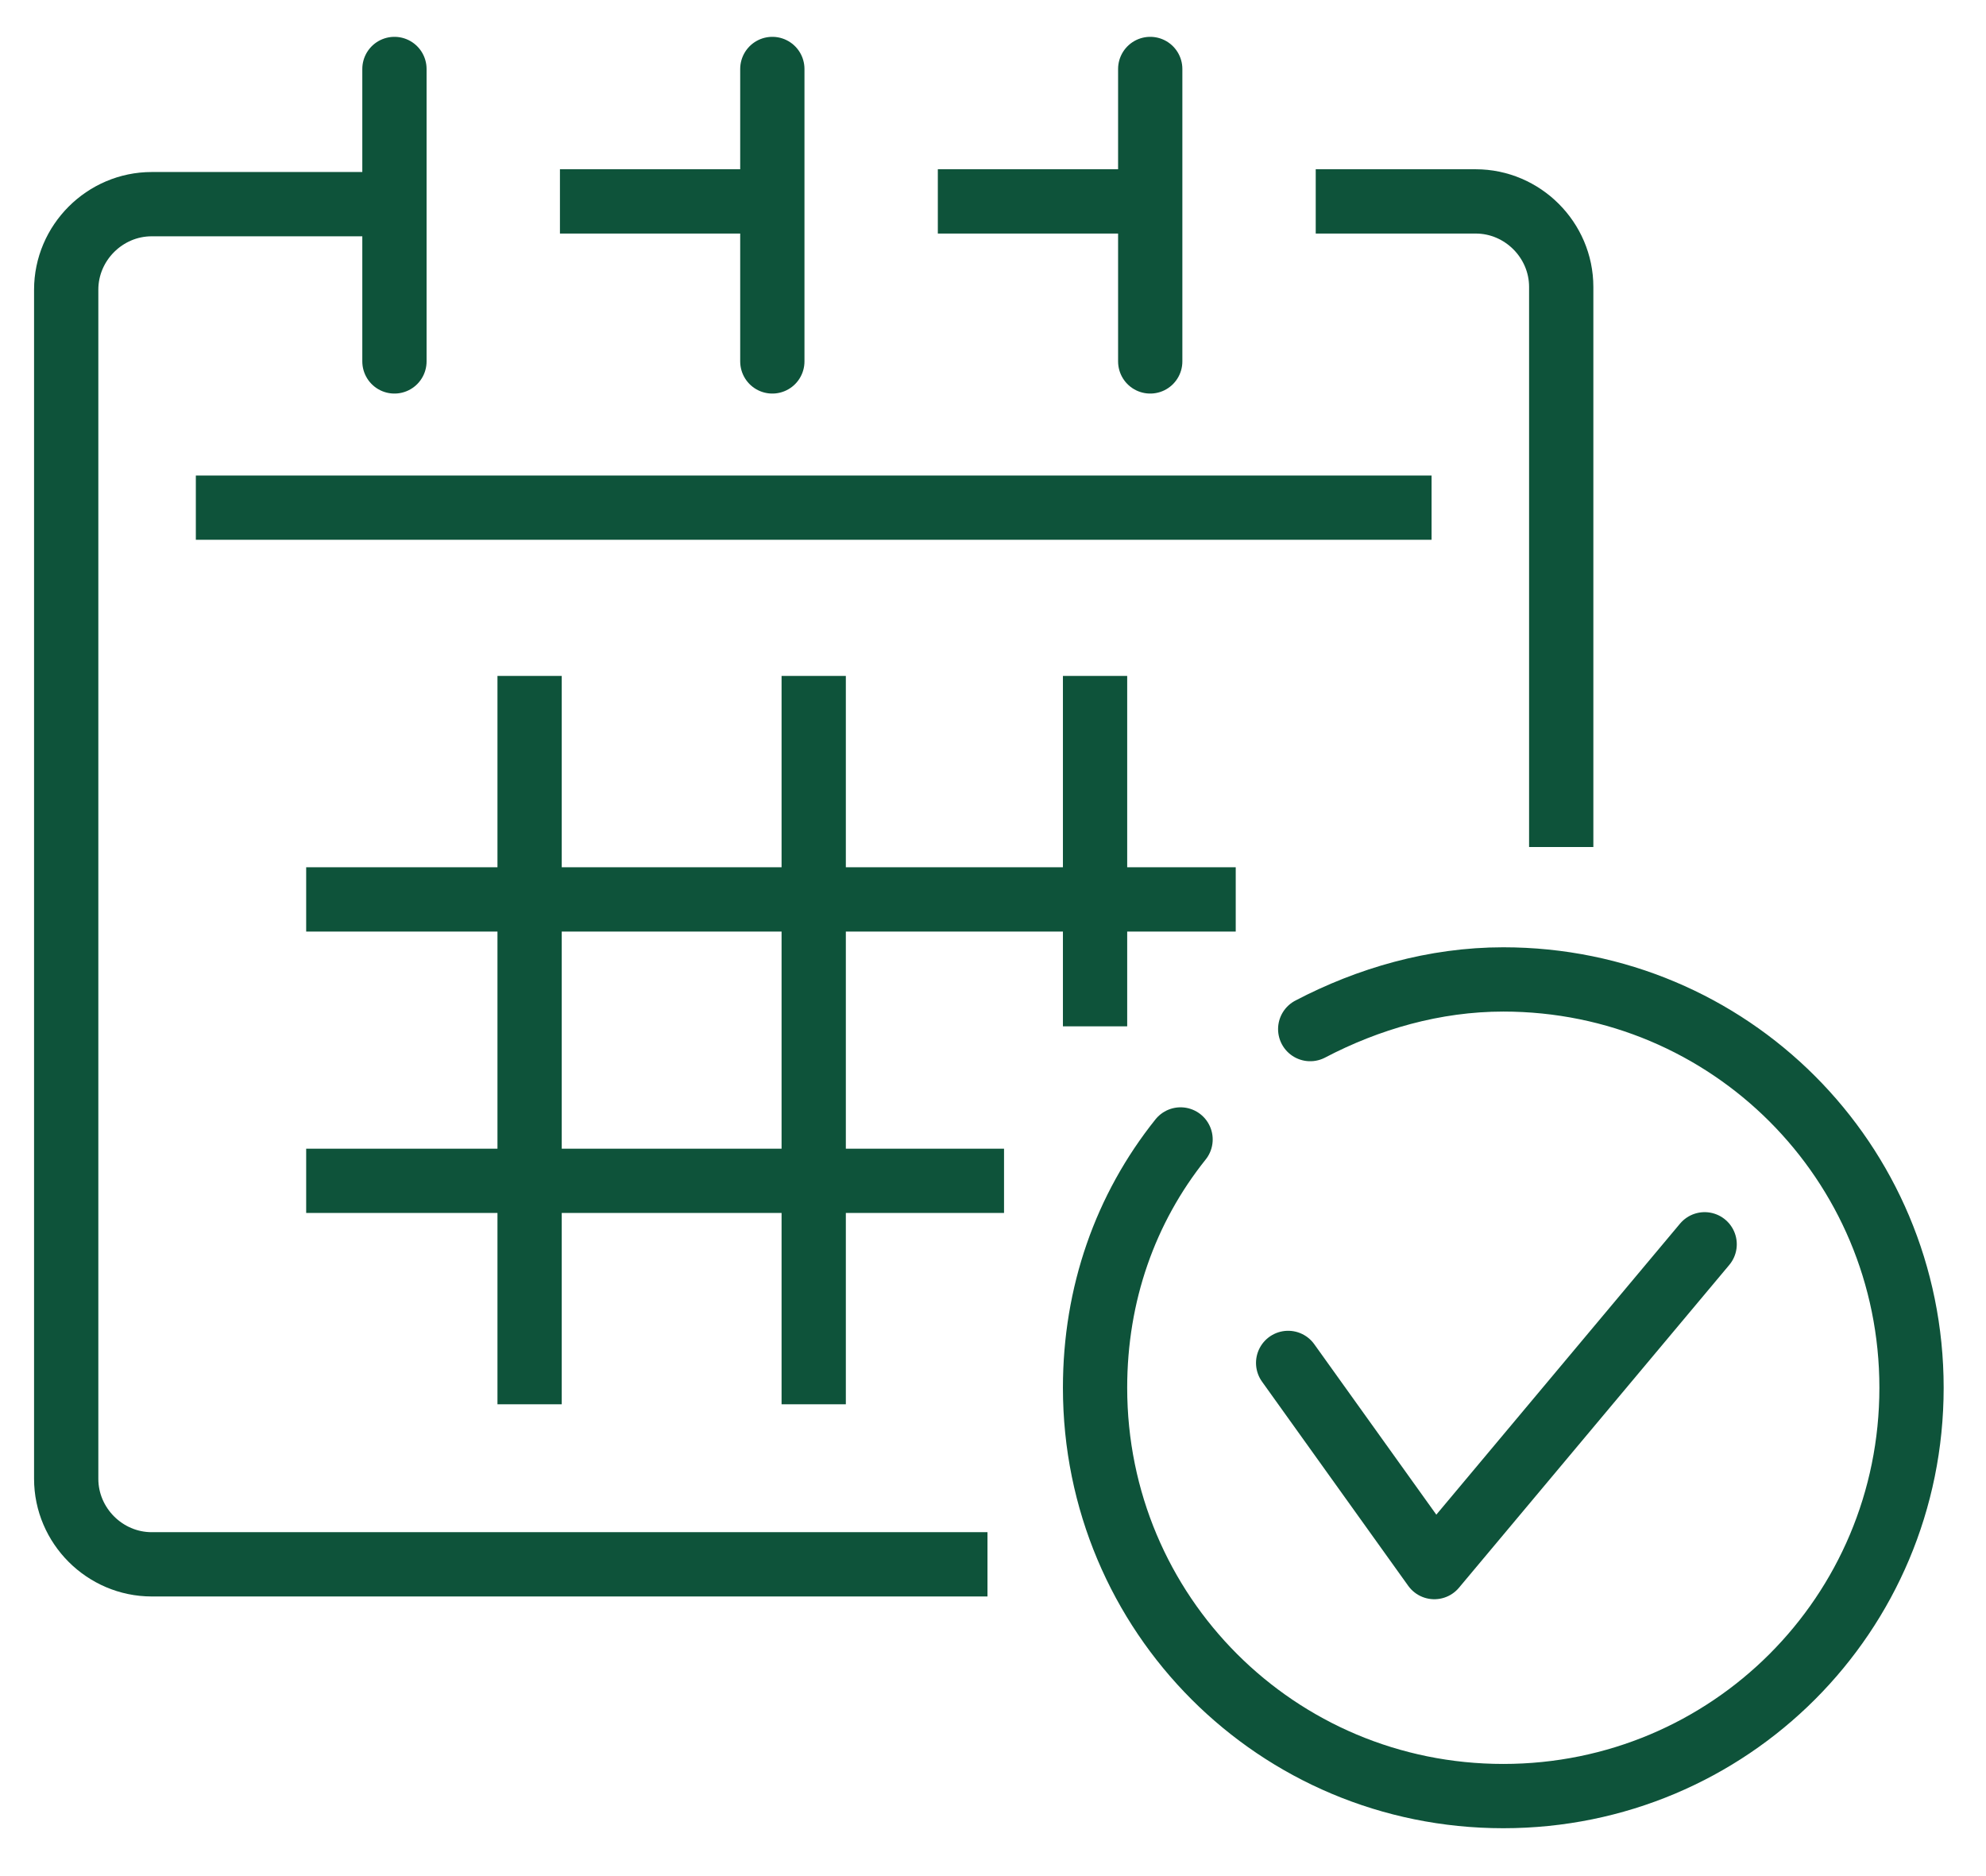
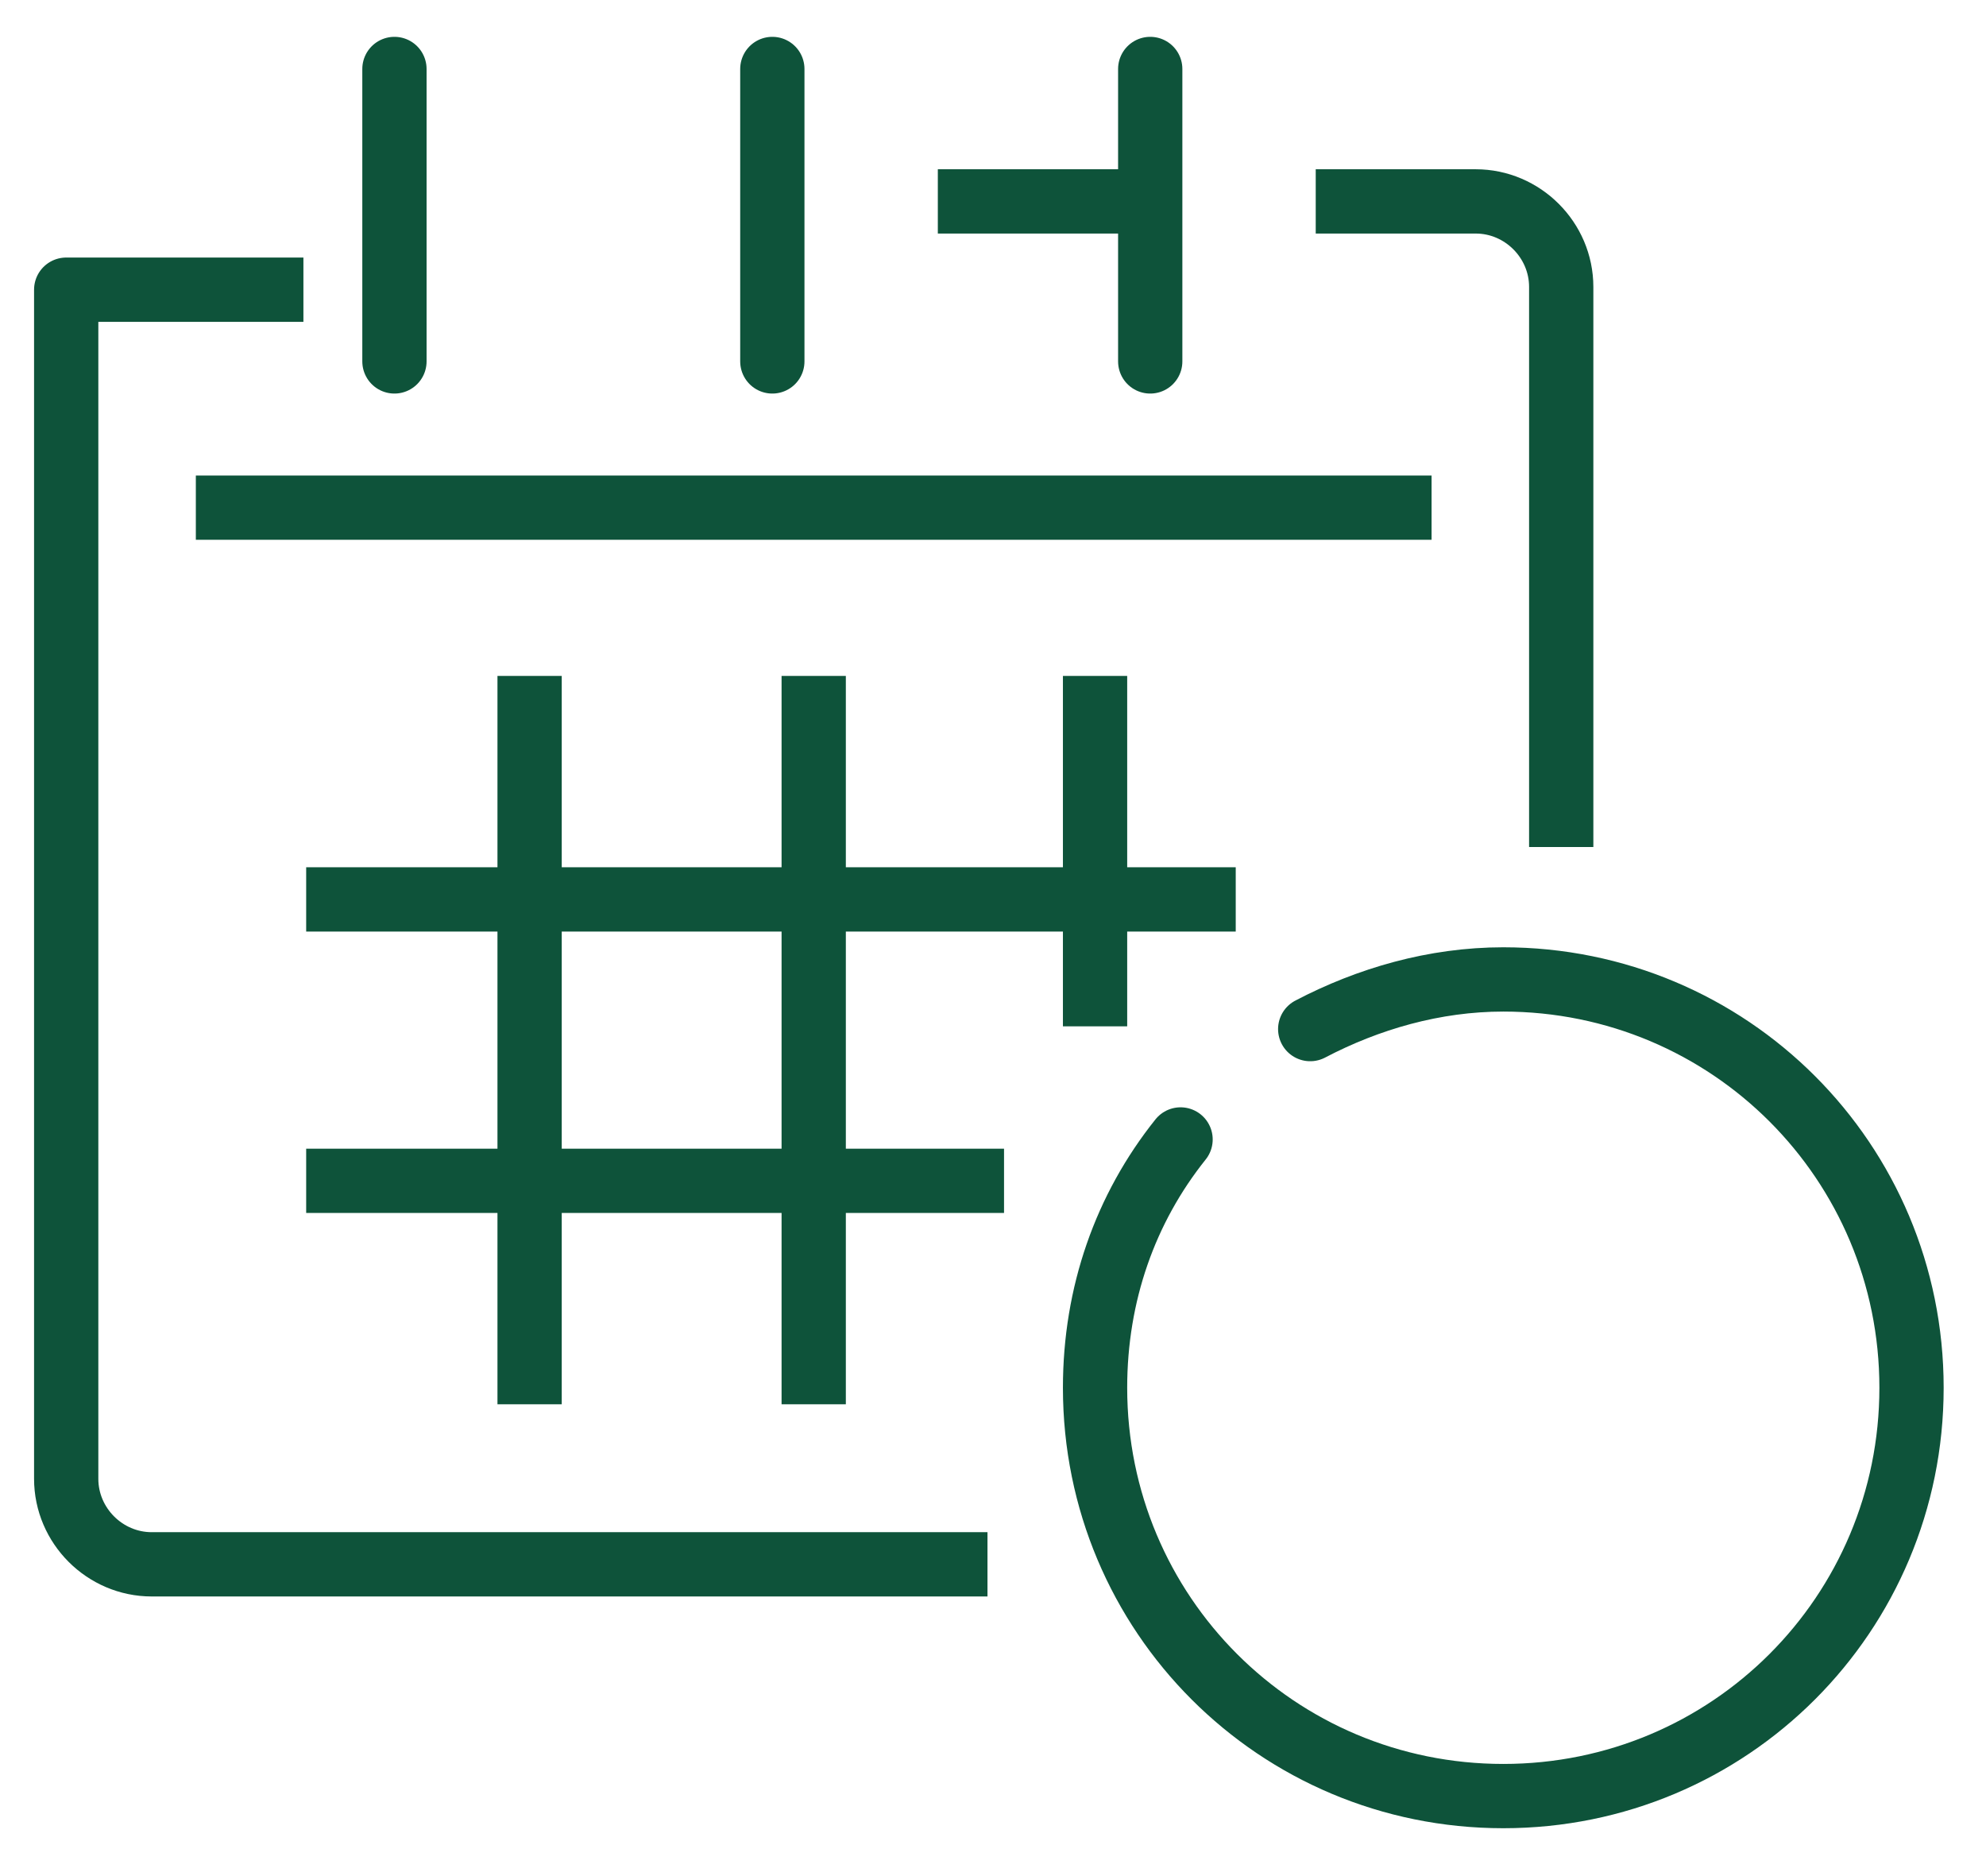
<svg xmlns="http://www.w3.org/2000/svg" version="1.1" id="Capa_1" x="0px" y="0px" viewBox="0 0 72 68" style="enable-background:new 0 0 72 68;" xml:space="preserve">
  <style type="text/css">
	.st0{fill:none;stroke:#0E533A;stroke-width:2.33;stroke-linejoin:round;stroke-miterlimit:10;}
	.st1{fill:none;stroke:#0E533A;stroke-width:2.33;stroke-linecap:round;stroke-miterlimit:10;}
	.st2{fill:none;stroke:#0E533A;stroke-width:2.33;stroke-linecap:round;stroke-linejoin:round;stroke-miterlimit:10;}
</style>
  <g>
    <g>
      <g>
        <g>
          <line class="st0" x1="7.1" y1="18.4" x2="51.9" y2="18.4" />
-           <path class="st0" d="M35.8,56.7H5.5c-1.7,0-3.1-1.4-3.1-3.1V10.5c0-1.7,1.4-3.1,3.1-3.1h8.6" />
+           <path class="st0" d="M35.8,56.7H5.5c-1.7,0-3.1-1.4-3.1-3.1V10.5h8.6" />
          <path class="st0" d="M47.7,7.3h5.8c1.7,0,3.1,1.4,3.1,3.1v20.3" />
          <line class="st0" x1="34" y1="7.3" x2="41.5" y2="7.3" />
-           <line class="st0" x1="20.3" y1="7.3" x2="27.8" y2="7.3" />
          <line class="st1" x1="14.3" y1="2.5" x2="14.3" y2="13.1" />
          <line class="st1" x1="41.7" y1="2.5" x2="41.7" y2="13.1" />
          <line class="st1" x1="28" y1="2.5" x2="28" y2="13.1" />
          <line class="st0" x1="11.1" y1="32.6" x2="44.8" y2="32.6" />
          <line class="st0" x1="11.1" y1="42.8" x2="36.4" y2="42.8" />
          <line class="st0" x1="29.5" y1="50.9" x2="29.5" y2="24.5" />
          <line class="st0" x1="19.2" y1="50.9" x2="19.2" y2="24.5" />
          <line class="st0" x1="39.7" y1="37.2" x2="39.7" y2="24.5" />
        </g>
      </g>
      <g>
-         <polyline class="st2" points="46.7,49.4 52,56.8 61.8,45.1    " />
        <path class="st2" d="M47.5,37.3c2.1-1.1,4.5-1.8,7-1.8c8.2,0,14.8,6.6,14.8,14.8c0,8.2-6.6,14.8-14.8,14.8     c-8.2,0-14.8-6.6-14.8-14.8c0-3.4,1.1-6.5,3.1-9" />
      </g>
    </g>
  </g>
</svg>